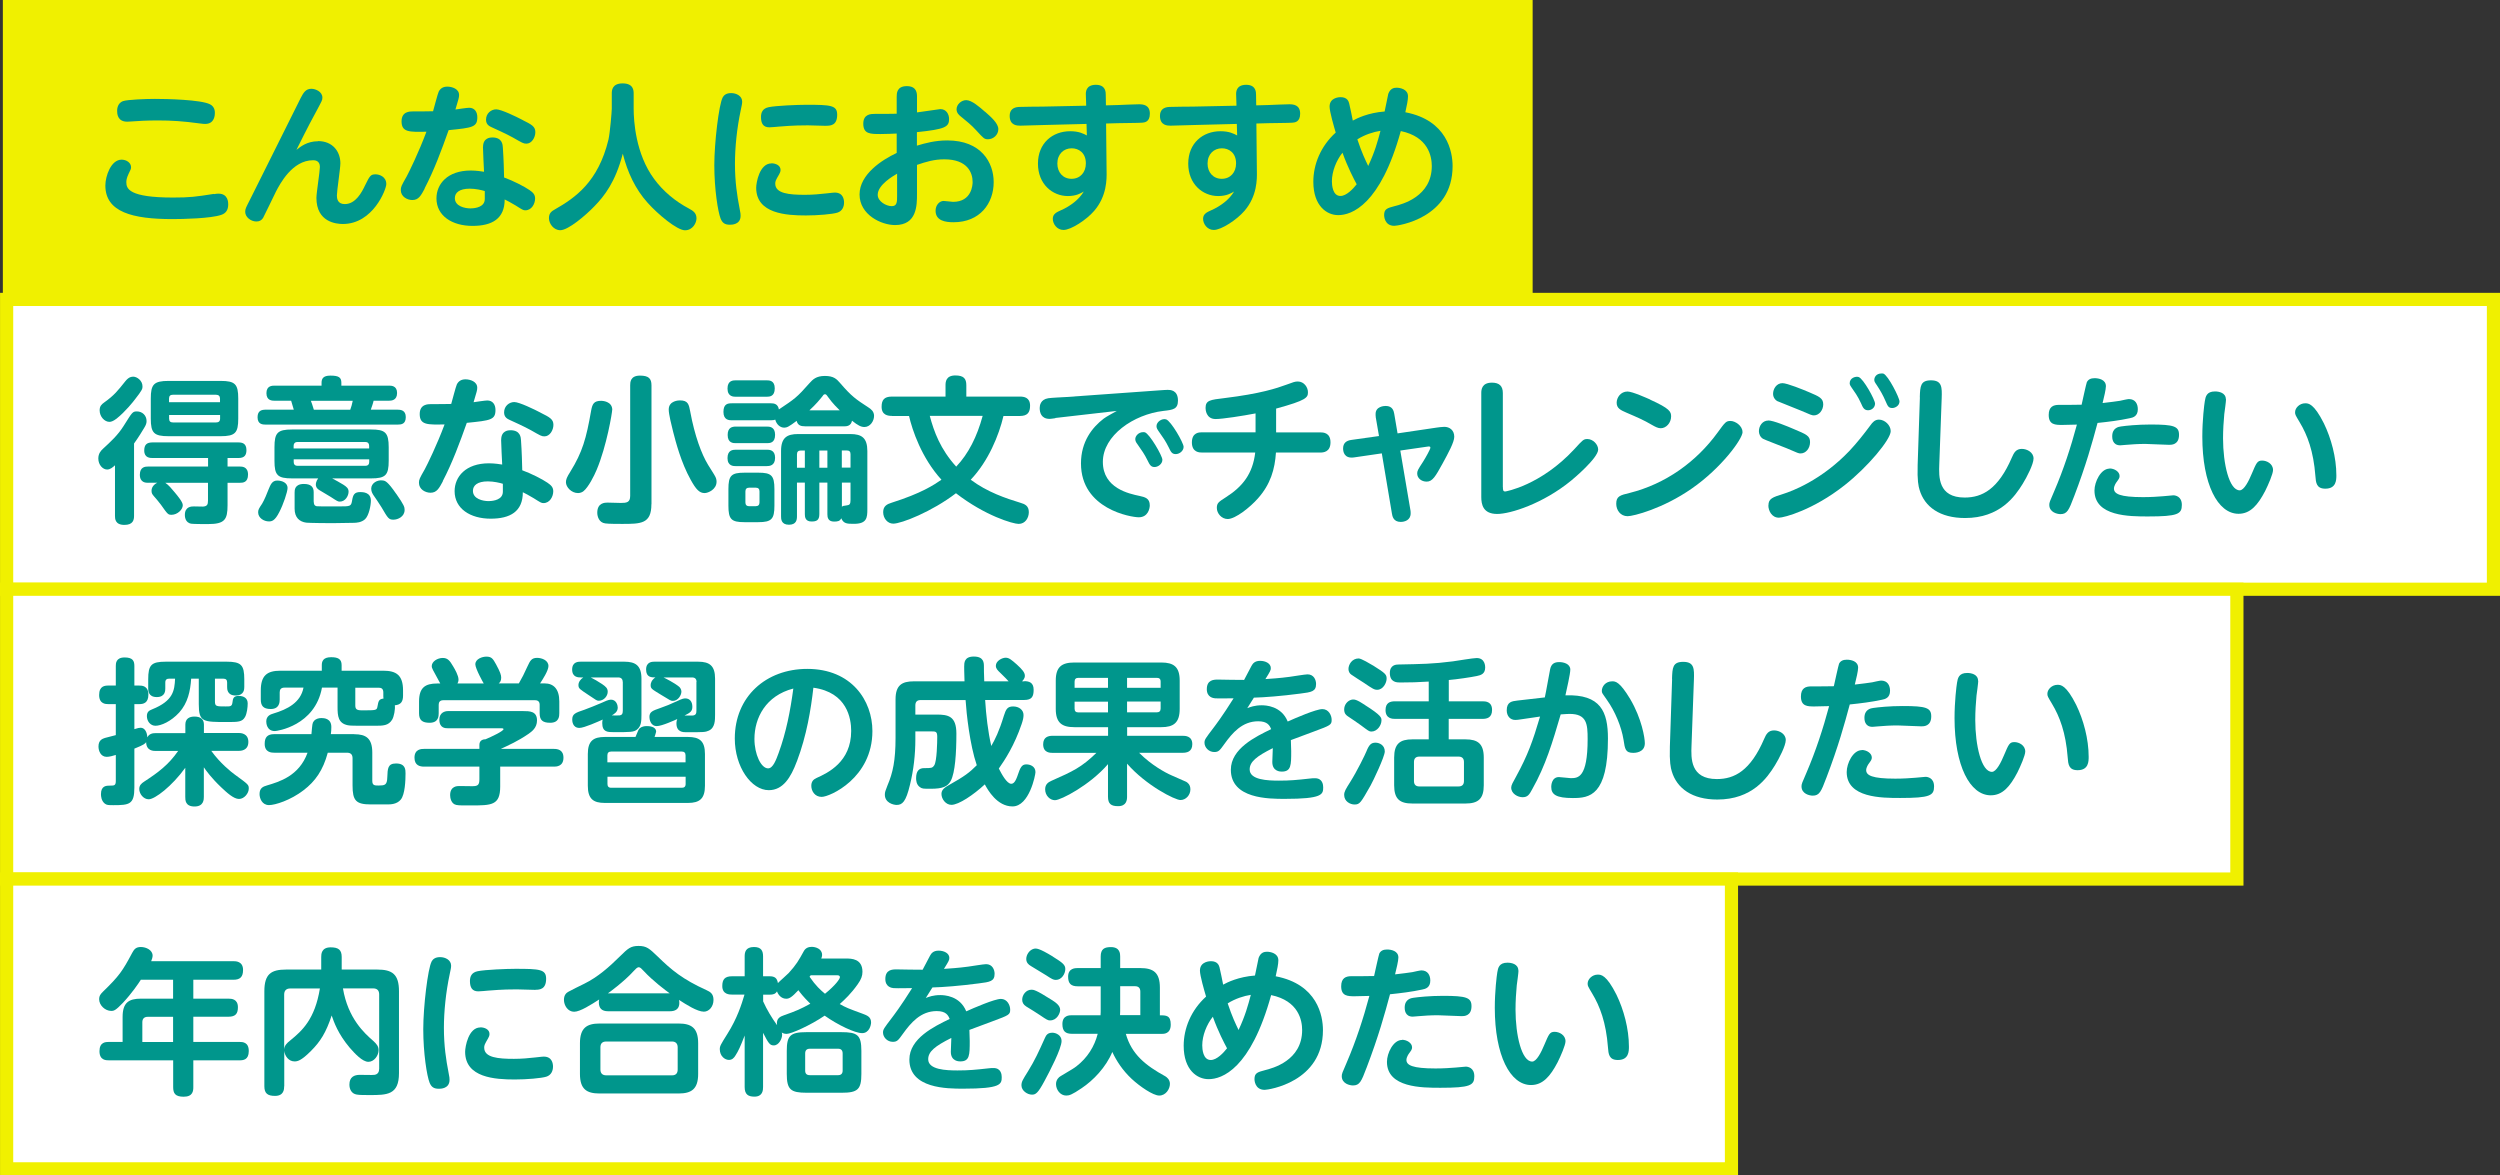
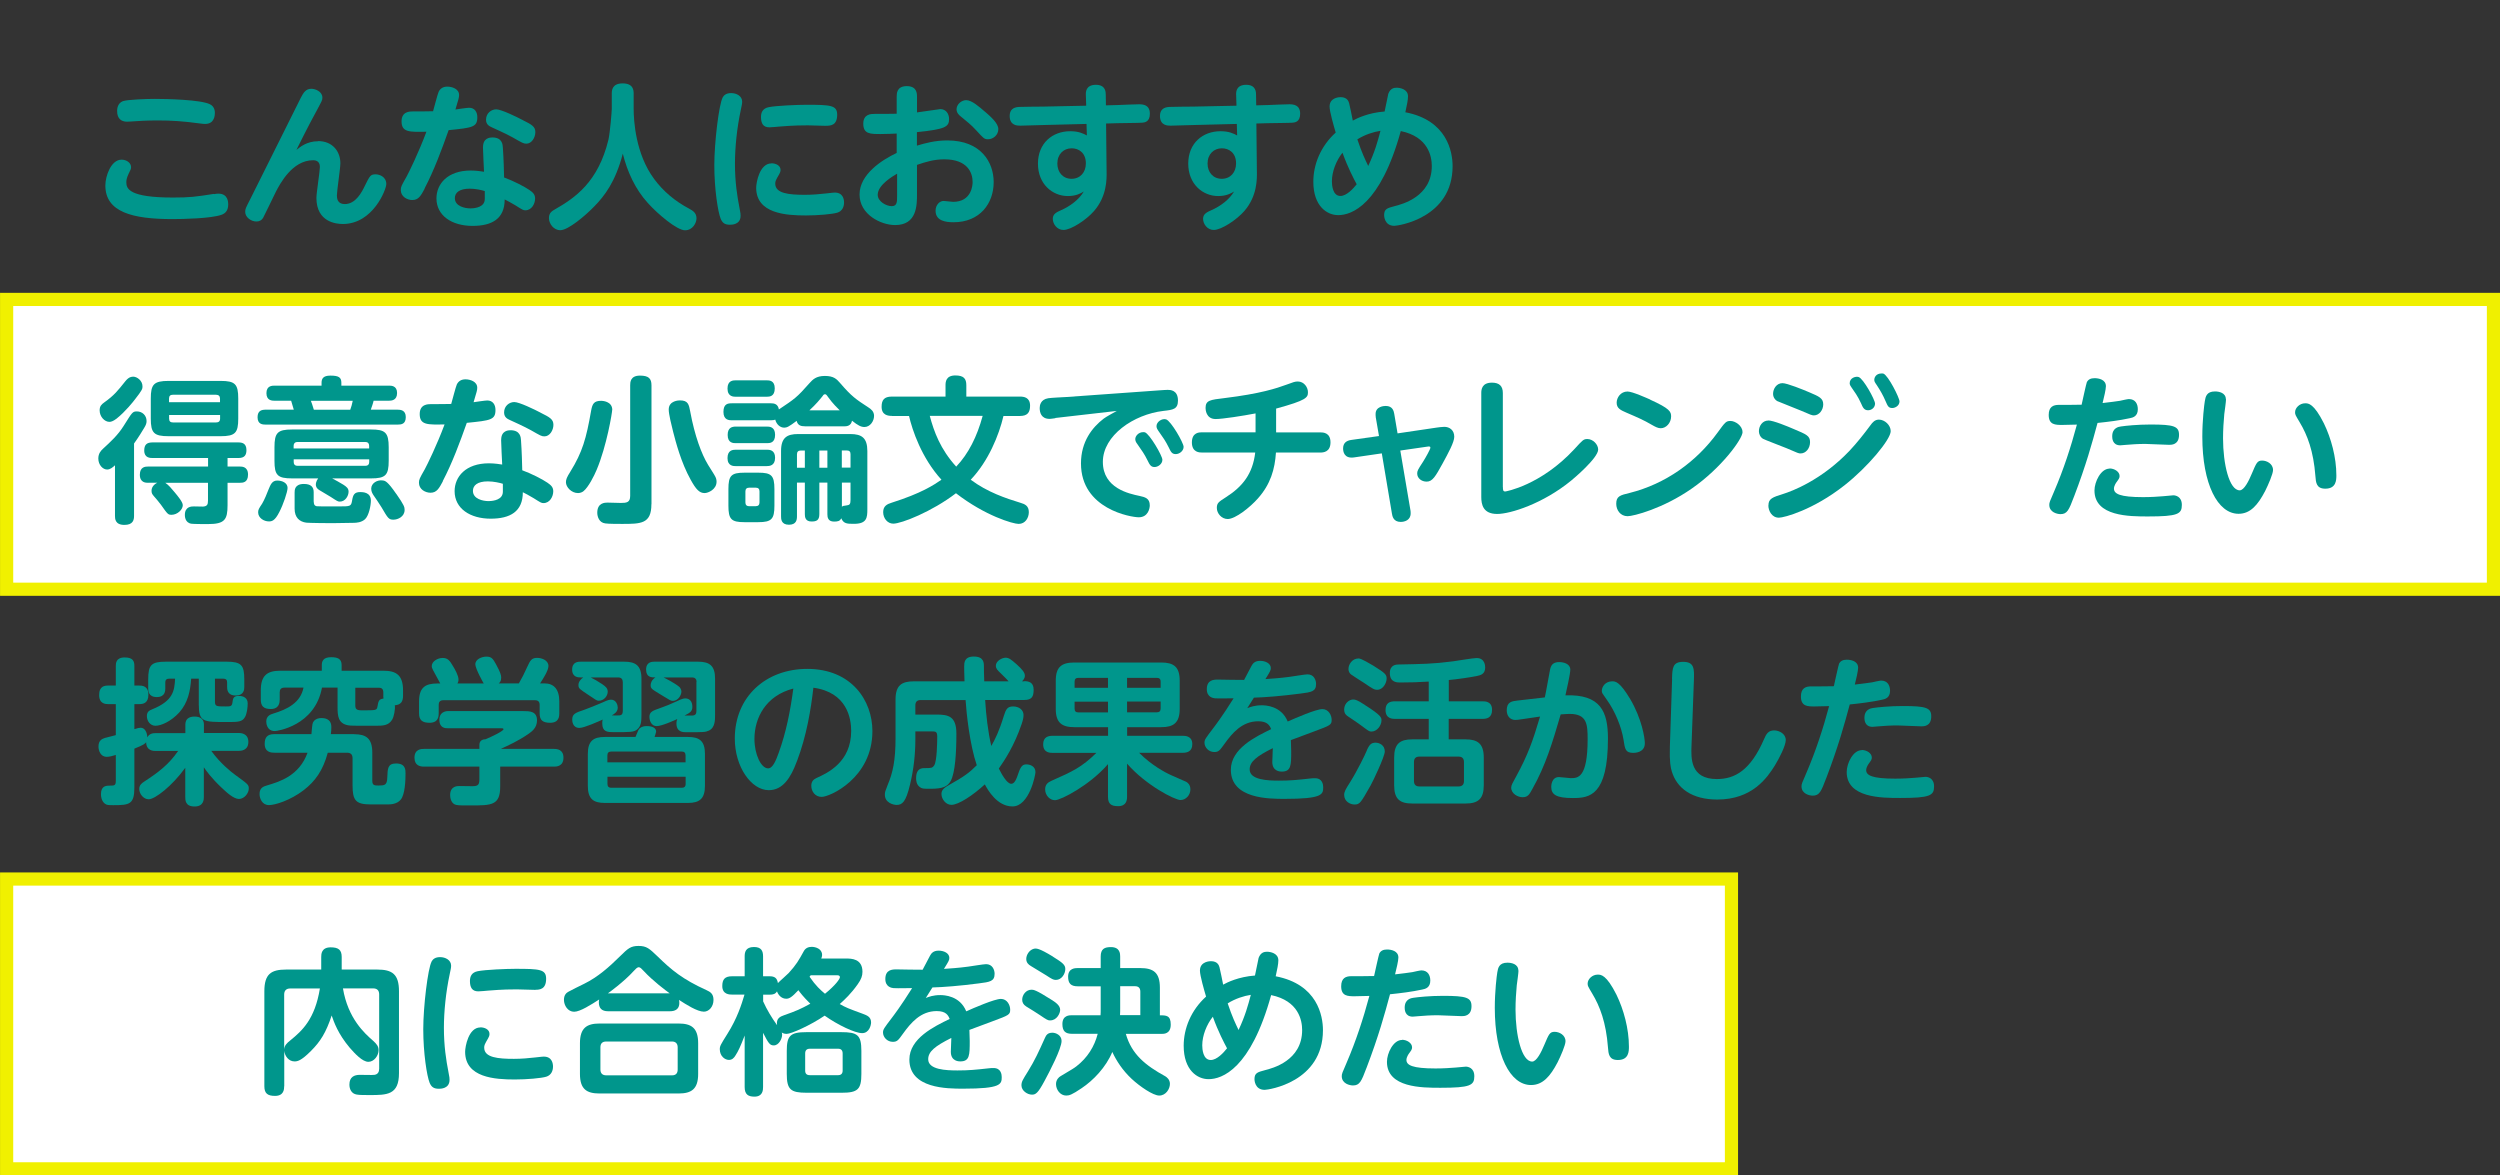
<svg xmlns="http://www.w3.org/2000/svg" id="uuid-17b4bb3e-aacd-44d7-bdb3-7dd51d1fed63" data-name="レイヤー 2" width="301.58" height="141.79" viewBox="0 0 301.58 141.79">
  <rect x="0" y="0" width="301.58" height="141.79" fill="#333333" stroke="none" />
  <defs>
    <style>
      .uuid-5c40cf31-60ca-4092-8783-d654ca7a4d7f {
        fill: #00968c;
      }

      .uuid-e31be582-85f3-4acf-b642-ad0cbcac6d82 {
        fill: #f0f000;
        stroke-width: .91px;
      }

      .uuid-e31be582-85f3-4acf-b642-ad0cbcac6d82, .uuid-4ac3f445-92f8-4bdd-b7a1-ab03142c9ce1 {
        stroke: #f0f000;
        stroke-miterlimit: 10;
      }

      .uuid-4ac3f445-92f8-4bdd-b7a1-ab03142c9ce1 {
        fill: #fff;
        stroke-width: 1.59px;
      }
    </style>
  </defs>
  <g id="uuid-7fd33b76-da3d-4b72-aca0-fd9a8bf4bb8f" data-name="レイヤー 1">
    <g>
-       <rect class="uuid-e31be582-85f3-4acf-b642-ad0cbcac6d82" x=".8" y=".45" width="183.63" height="35.67" />
      <rect class="uuid-4ac3f445-92f8-4bdd-b7a1-ab03142c9ce1" x=".8" y="36.12" width="299.99" height="34.96" />
-       <rect class="uuid-4ac3f445-92f8-4bdd-b7a1-ab03142c9ce1" x=".8" y="71.08" width="269.04" height="34.96" />
      <g>
        <path class="uuid-5c40cf31-60ca-4092-8783-d654ca7a4d7f" d="M25.8,23.42c.23-.04.38-.06.55-.06,1.18,0,1.18,1.08,1.18,1.29,0,.67-.27,1.08-.84,1.27-1.27.44-4.65.51-5.89.51-4.83,0-8.09-.85-8.09-4.05,0-1.14.68-3.12,1.96-3.12.57,0,1.14.36,1.14.91,0,.21-.06.32-.29.78-.27.57-.28.86-.28,1.04,0,.78.34,1.84,5.62,1.84,2.05,0,2.72-.09,4.94-.44ZM14.84,12.2c.53-.19,2.83-.27,3.84-.27,1.42,0,5.55.09,6.65.65.59.29.59.89.59,1.04,0,.19,0,1.33-1.16,1.33-.17,0-.21,0-.68-.06-1.99-.27-3.38-.36-5.03-.36-1.42,0-2.3.06-3.32.13-.19.02-.32.02-.38.02-1.2,0-1.22-.99-1.22-1.31,0-.15,0-.91.72-1.18Z" />
        <path class="uuid-5c40cf31-60ca-4092-8783-d654ca7a4d7f" d="M38.36,17.02c1.8,0,2.7,1.29,2.7,2.68,0,.61-.42,3.32-.42,3.88,0,.34.06,1.04.95,1.04,1.33,0,2.07-1.46,2.45-2.26.57-1.16.67-1.33,1.27-1.33.47,0,1.29.29,1.29,1.18,0,.63-1.6,4.81-5.24,4.81-.78,0-3.19-.21-3.19-3.15,0-.61.42-3.21.42-3.74,0-.8-.67-.8-.82-.8-2.53,0-4.01,2.89-4.48,3.78-.25.49-1.48,3.08-1.56,3.19-.19.27-.42.42-.8.42-.67,0-1.35-.53-1.35-1.16,0-.38.08-.49.59-1.5.99-1.94,5.83-11.72,6.1-12.23.32-.61.59-1.12,1.29-1.12.49,0,1.33.34,1.33,1.06,0,.32-.04.36-.7,1.6-.29.51-1.1,2.03-2.43,4.71.46-.36,1.27-1.04,2.6-1.04Z" />
        <path class="uuid-5c40cf31-60ca-4092-8783-d654ca7a4d7f" d="M51.24,22.74c-.46.85-.74,1.39-1.5,1.39-.61,0-1.39-.4-1.39-1.2,0-.38.06-.51.7-1.63.3-.55,1.48-2.96,2.39-5.41-2.05.04-3,.08-3-1.25,0-1.2.99-1.2,1.39-1.2.48,0,2.01,0,2.41-.02.11-.36.55-2.09.68-2.36.21-.42.57-.61,1.04-.61.57,0,1.42.27,1.42,1.01,0,.3-.06.48-.44,1.75.27-.04,1.41-.21,1.65-.21.67,0,.99.51.99,1.14,0,1.2-.57,1.27-3.46,1.56-.85,2.39-1.73,4.79-2.91,7.05ZM58.27,17.72c0-1.08.84-1.14,1.12-1.14,1.2,0,1.25.87,1.27,1.22.1,1.44.13,2.72.15,3.61,1.1.4,2.43,1.08,3.04,1.5.47.32.7.57.7,1.04,0,.61-.4,1.42-1.18,1.42-.25,0-.34-.06-1.18-.59-.48-.3-1.16-.65-1.31-.72,0,2.34-1.54,3.19-3.88,3.19-2.47,0-4.35-1.22-4.35-3.32,0-1.73,1.33-3.36,4.14-3.36.67,0,1.35.11,1.6.15-.02-.42-.13-2.53-.13-3ZM56.66,22.76c-1.25,0-1.79.49-1.79,1.14,0,.99,1.22,1.24,1.88,1.24.21,0,1.46-.02,1.69-.84.06-.19.04-.3.04-1.25-.34-.11-1.1-.29-1.82-.29ZM63.04,14.48c1.1.55,1.54.78,1.54,1.46,0,.65-.44,1.39-1.08,1.39-.36,0-.47-.08-1.63-.74-.82-.46-2.11-1.03-2.56-1.24-.28-.13-.68-.32-.68-.91,0-.78.63-1.25,1.23-1.25s2.43.89,3.19,1.29Z" />
        <path class="uuid-5c40cf31-60ca-4092-8783-d654ca7a4d7f" d="M73.8,11.3c0-.34,0-1.24,1.31-1.24s1.33.86,1.33,1.24v1.82c0,1.44.23,5.45,2.47,8.47,1.1,1.5,2.56,2.7,4.2,3.57.46.25.91.51.91,1.18,0,.53-.44,1.44-1.39,1.44s-3.25-1.92-4.48-3.29c-1.52-1.67-2.47-3.76-3.02-5.95-.89,3.42-2.22,5.11-3.44,6.36-1.08,1.12-3.15,2.87-4.1,2.87-.8,0-1.37-.78-1.37-1.46,0-.61.34-.84.7-1.04,2.47-1.41,5.24-3.31,6.48-8.43.19-.82.4-3.42.4-3.72v-1.82Z" />
        <path class="uuid-5c40cf31-60ca-4092-8783-d654ca7a4d7f" d="M87.17,11.76c.17-.3.46-.53,1.03-.53.63,0,1.33.34,1.33,1.04,0,.25-.06.46-.17,1.01-.47,2.2-.7,4.54-.7,6.48,0,2.2.27,3.91.55,5.34.13.67.13.72.13.93,0,1.08-1.08,1.08-1.29,1.08-.63,0-.91-.23-1.12-.74-.32-.8-.76-3.55-.76-6.44,0-2.7.55-7.33,1.01-8.17ZM93.06,19.7c.48,0,1.1.23,1.1.8,0,.21-.08.36-.17.53-.42.72-.47.84-.47,1.12,0,1.2,1.67,1.35,3.59,1.35.93,0,1.79-.08,2.58-.17.76-.08.84-.1,1.01-.1,1.01,0,1.12.84,1.12,1.2,0,.53-.23,1.04-.8,1.22-.59.19-2.38.34-3.8.34-2.37,0-6-.21-6-3.34,0-.61.4-2.94,1.84-2.94ZM99.69,15.18c-.36,0-1.92-.06-2.24-.06-.57,0-1.67,0-3.46.15-.09.02-1.06.09-1.18.09-.76,0-1.01-.49-1.01-1.25,0-.53.19-1.03.93-1.18.91-.19,3.53-.29,4.54-.29,2.96,0,3.72.06,3.72,1.2,0,1.25-.74,1.33-1.31,1.33Z" />
        <path class="uuid-5c40cf31-60ca-4092-8783-d654ca7a4d7f" d="M108.17,11.68c0-.4,0-1.29,1.22-1.29s1.23.89,1.23,1.29v1.88c.46-.06,2.75-.4,2.81-.4.72,0,1.06.61,1.06,1.2,0,.95-.47,1.23-3.88,1.58v1.63c.99-.3,2.19-.63,3.67-.63,4.08,0,5.59,2.66,5.59,5.03,0,2.58-1.67,4.84-4.84,4.84-.97,0-2.17-.17-2.17-1.39,0-.7.49-1.18.97-1.18.19,0,.99.11,1.14.11,2.28,0,2.36-2.09,2.36-2.39,0-1.12-.61-2.74-3.42-2.74-1.23,0-2.2.3-3.29.67v3.5c0,1.37,0,3.76-2.64,3.76-1.69,0-4.29-1.25-4.29-3.69s2.72-4.18,4.48-5.01v-2.34c-.4.02-1.29.06-1.94.06-1.25,0-2.09,0-2.09-1.25,0-1.18.95-1.18,1.39-1.18.63,0,2.19,0,2.64-.02v-2.05ZM108.22,20.95c-.42.25-2.34,1.33-2.34,2.55,0,.8,1.03,1.37,1.69,1.37s.65-.53.65-1.31v-2.6ZM118.82,13.47c.74.65,1.61,1.41,1.61,2.11s-.61,1.22-1.25,1.22c-.44,0-.53-.11-1.42-1.08-.61-.67-1.14-1.08-1.86-1.67-.19-.15-.51-.42-.51-.87,0-.59.59-1.1,1.16-1.1.67,0,1.58.8,2.28,1.41Z" />
        <path class="uuid-5c40cf31-60ca-4092-8783-d654ca7a4d7f" d="M133.49,20.65c.02.97.04,3-1.5,4.79-.93,1.08-2.79,2.3-3.7,2.3-.78,0-1.29-.72-1.29-1.35,0-.59.48-.8.99-1.03,1.12-.49,2.18-1.29,2.75-2.26-.34.21-.91.55-1.92.55-1.86,0-3.61-1.44-3.61-3.91s1.75-3.91,3.89-3.91c1.06,0,1.61.3,2.01.51l-.04-1.39-5.11.13c-.46.02-2.75.08-2.87.08-.36,0-1.29,0-1.29-1.18,0-.7.4-1.04,1.12-1.08.46-.02,2.47-.04,2.89-.04l5.22-.11-.04-1.27c-.02-.36-.02-1.24,1.2-1.25,1.2,0,1.2.89,1.2,1.23l.02,1.25,1.46-.04c.4-.02,2.15-.09,2.51-.09.51,0,1.33.06,1.33,1.14,0,1.01-.66,1.06-.93,1.08-.38.04-2.45.04-2.91.06l-1.44.04.06,5.76ZM129.28,17.89c-.97,0-1.73.7-1.73,1.84,0,1.06.68,1.84,1.71,1.84s1.73-.76,1.73-1.86c0-1.29-.87-1.82-1.71-1.82Z" />
        <path class="uuid-5c40cf31-60ca-4092-8783-d654ca7a4d7f" d="M151.62,20.65c.02.97.04,3-1.5,4.79-.93,1.08-2.79,2.3-3.7,2.3-.78,0-1.29-.72-1.29-1.35,0-.59.48-.8.99-1.03,1.12-.49,2.18-1.29,2.75-2.26-.34.21-.91.55-1.92.55-1.86,0-3.61-1.44-3.61-3.91s1.75-3.91,3.89-3.91c1.06,0,1.61.3,2.01.51l-.04-1.39-5.11.13c-.46.02-2.75.08-2.87.08-.36,0-1.29,0-1.29-1.18,0-.7.4-1.04,1.12-1.08.46-.02,2.47-.04,2.89-.04l5.22-.11-.04-1.27c-.02-.36-.02-1.24,1.2-1.25,1.2,0,1.2.89,1.2,1.23l.02,1.25,1.46-.04c.4-.02,2.15-.09,2.51-.09.51,0,1.33.06,1.33,1.14,0,1.01-.66,1.06-.93,1.08-.38.04-2.45.04-2.91.06l-1.44.04.06,5.76ZM147.4,17.89c-.97,0-1.73.7-1.73,1.84,0,1.06.68,1.84,1.71,1.84s1.73-.76,1.73-1.86c0-1.29-.87-1.82-1.71-1.82Z" />
        <path class="uuid-5c40cf31-60ca-4092-8783-d654ca7a4d7f" d="M161.41,25.95c-1.31,0-2.98-1.06-2.98-4.03,0-2.07.87-4.27,2.7-5.93-.21-.7-.74-2.53-.74-3.13,0-1.14,1.25-1.14,1.33-1.14.82,0,.97.53,1.03.74.08.3.38,1.75.44,2.09.49-.27,1.84-.95,3.84-1.1.04-.15.42-2.07.44-2.13.25-.67.7-.74,1.01-.74.4,0,1.37.17,1.37,1.04,0,.42-.13,1.08-.32,1.92,5.05.97,5.7,4.79,5.7,6.5,0,6.29-6.61,7.2-7.03,7.2-1.23,0-1.23-1.25-1.23-1.29,0-.76.4-.85,1.25-1.08.91-.23,4.5-1.14,4.5-4.84,0-1.16-.42-3.53-3.74-4.22-2.47,8.95-5.95,10.14-7.54,10.14ZM161.94,18.43c-.74.93-1.27,2.26-1.27,3.44,0,.44.08,1.77,1.03,1.77.72,0,1.52-.85,1.96-1.41-.36-.68-1.06-1.99-1.71-3.8ZM163.74,16.81c.55,1.65.95,2.45,1.31,3.21.82-1.75,1.14-2.96,1.48-4.24-.85.13-1.88.46-2.79,1.03Z" />
      </g>
      <g>
        <path class="uuid-5c40cf31-60ca-4092-8783-d654ca7a4d7f" d="M13.87,56.13c-.28.25-.57.51-.95.51-.51,0-1.06-.55-1.06-1.33,0-.61.32-.95.57-1.18.91-.84,1.79-1.63,2.51-2.79,1.01-1.6,1.04-1.71,1.58-1.71.63,0,1.16.47,1.16,1.16,0,.25-.06.46-.29.83-.21.36-.7,1.16-1.22,1.88v8.72c0,.49-.11,1.1-1.16,1.1-1.14,0-1.14-.76-1.14-1.1v-6.1ZM17.19,46.6c0,.3,0,.42-.95,1.63-.11.15-1.12,1.44-2.19,2.28-.42.32-.68.38-.85.38-.59,0-1.18-.63-1.18-1.39,0-.51.23-.72.55-.95,1.22-.87,1.63-1.41,2.55-2.56.44-.55.78-.55.97-.55.42,0,1.1.46,1.1,1.16ZM17.88,58.24c-.27,0-1.01,0-1.01-.97s.68-.99,1.01-.99h7.22v-1.03h-6.71c-.25,0-.99,0-.99-.89,0-.68.27-.99.99-.99h10.35c.44,0,.99.08.99.93,0,.61-.25.95-.95.95h-1.33v1.03h1.48c.25,0,.99,0,.99.97s-.63.99-.99.99h-1.48v2.7c0,1.75-.34,2.28-2.36,2.28-.34,0-1.69,0-1.99-.04-.8-.11-.8-.93-.8-1.06,0-1.01.78-1.03,1.08-1.03.17,0,.97.02,1.12.02.48-.04.59-.23.59-.72v-2.15h-5.15c.4.27.76.7,1.14,1.16s.97,1.16.97,1.54c0,.55-.67,1.16-1.35,1.16-.42,0-.46-.04-1.29-1.22-.21-.29-.72-.89-.85-1.03-.19-.23-.28-.34-.28-.65,0-.61.57-.91.7-.97h-1.1ZM28.74,50.49c0,1.73-.36,2.13-2.13,2.13h-6.27c-1.77,0-2.15-.38-2.15-2.13v-2.41c0-1.71.36-2.13,2.15-2.13h6.27c1.75,0,2.13.38,2.13,2.13v2.41ZM20.4,48.52h6.14v-.44c0-.3-.17-.46-.48-.46h-5.21c-.29,0-.46.13-.46.46v.44ZM20.4,50.06v.44c0,.32.15.46.46.46h5.21c.3,0,.48-.13.48-.46v-.44h-6.14Z" />
        <path class="uuid-5c40cf31-60ca-4092-8783-d654ca7a4d7f" d="M46.91,46.52c.29,0,.99,0,.99.89s-.68.93-.99.93h-1.84c-.06.3-.25.82-.34,1.08h3.23c.34,0,.99.04.99.89s-.53.91-.99.91h-15.9c-.36,0-.99-.02-.99-.89,0-.82.53-.91.99-.91h3.38c-.08-.27-.23-.8-.32-1.08h-1.99c-.28,0-.99,0-.99-.91s.7-.91.99-.91h5.66v-.34c0-.49.19-.87,1.06-.87,1.01,0,1.33.21,1.33.87v.34h5.74ZM34.69,58.85c0,.49-.53,2.03-.99,2.91-.55,1.1-.93,1.14-1.27,1.14-.57,0-1.29-.4-1.29-1.1,0-.3.09-.46.48-1.04.28-.46.61-1.29.78-1.73.23-.55.42-1.06,1.04-1.06s1.25.29,1.25.89ZM35.24,57.71c-1.77,0-2.13-.38-2.13-2.13v-1.62c0-1.75.36-2.15,2.13-2.15h9.52c1.71,0,2.13.36,2.13,2.15v1.62c0,1.75-.38,2.13-2.13,2.13h-4.69c.44.23.89.48,1.35.76.38.25.63.44.63.84,0,.49-.38,1.2-1.06,1.2-.23,0-.32-.06-1.1-.57-.21-.13-1.18-.7-1.37-.82-.4-.25-.42-.53-.42-.67,0-.09.02-.4.28-.74h-3.13ZM44.53,54.1v-.32c0-.25-.11-.46-.46-.46h-8.19c-.38,0-.46.27-.46.46v.32h9.1ZM44.53,55.41h-9.1v.32c0,.27.13.46.46.46h8.19c.32,0,.46-.19.46-.46v-.32ZM37.85,60.52c0,.51.27.53.38.55.15.02.59.02,2.58.02,1.5,0,1.54,0,1.67-.74.11-.68.29-.99.97-.99.29,0,1.29,0,1.29,1.03,0,.57-.23,1.79-.7,2.24-.44.4-1.03.44-1.41.44-.55.02-2.15.04-2.56.04-.49,0-2.79-.02-3.12-.06-.82-.11-1.41-.61-1.41-1.69v-1.94c0-.3,0-1.04,1.12-1.04.82,0,1.18.34,1.18.99v1.16ZM42.25,49.43c.1-.25.25-.76.3-1.08h-5.05c.1.25.19.51.36,1.08h4.39ZM47.8,59.57c.97,1.39,1.01,1.61,1.01,1.94,0,.82-.82,1.18-1.35,1.18-.57,0-.66-.17-1.44-1.5-.27-.44-.72-1.1-.97-1.46-.09-.15-.27-.4-.27-.78,0-.67.74-1.1,1.41-.99.27.04.55.08,1.61,1.62Z" />
        <path class="uuid-5c40cf31-60ca-4092-8783-d654ca7a4d7f" d="M53.43,58.05c-.46.85-.74,1.39-1.5,1.39-.61,0-1.39-.4-1.39-1.2,0-.38.06-.51.7-1.63.3-.55,1.48-2.96,2.39-5.41-2.05.04-3,.08-3-1.25,0-1.2.99-1.2,1.39-1.2.48,0,2.01,0,2.41-.02.11-.36.55-2.09.68-2.36.21-.42.57-.61,1.04-.61.57,0,1.42.27,1.42,1.01,0,.3-.06.48-.44,1.75.27-.04,1.41-.21,1.65-.21.67,0,.99.51.99,1.14,0,1.2-.57,1.27-3.46,1.56-.85,2.39-1.73,4.79-2.91,7.05ZM60.46,53.04c0-1.08.84-1.14,1.12-1.14,1.2,0,1.25.87,1.27,1.22.1,1.44.13,2.72.15,3.61,1.1.4,2.43,1.08,3.04,1.5.47.32.7.57.7,1.04,0,.61-.4,1.42-1.18,1.42-.25,0-.34-.06-1.18-.59-.48-.3-1.16-.65-1.31-.72,0,2.34-1.54,3.19-3.88,3.19-2.47,0-4.35-1.22-4.35-3.32,0-1.73,1.33-3.36,4.14-3.36.67,0,1.35.11,1.6.15-.02-.42-.13-2.53-.13-3ZM58.84,58.07c-1.25,0-1.79.49-1.79,1.14,0,.99,1.22,1.24,1.88,1.24.21,0,1.46-.02,1.69-.84.06-.19.04-.3.04-1.25-.34-.11-1.1-.29-1.82-.29ZM65.22,49.79c1.1.55,1.54.78,1.54,1.46,0,.65-.44,1.39-1.08,1.39-.36,0-.47-.08-1.63-.74-.82-.46-2.11-1.03-2.56-1.24-.28-.13-.68-.32-.68-.91,0-.78.63-1.25,1.23-1.25s2.43.89,3.19,1.29Z" />
        <path class="uuid-5c40cf31-60ca-4092-8783-d654ca7a4d7f" d="M73.85,49.45c0,.29-.65,4.33-1.88,7.24-.28.68-.99,2.09-1.58,2.56-.13.11-.38.23-.66.23-.8,0-1.46-.72-1.46-1.31,0-.32.11-.61.53-1.27,1.46-2.36,1.92-3.99,2.51-7.37.15-.82.34-1.18,1.22-1.18.11,0,1.33.04,1.33,1.1ZM78.58,60.83c0,2.37-1.27,2.37-3.55,2.37-.47,0-1.61,0-2.01-.06-.76-.09-.97-.84-.97-1.29,0-1.22.95-1.22,1.25-1.22.09,0,1.33.04,1.58.04.68,0,1.14-.04,1.14-.84v-13.34c0-.38.02-1.18,1.18-1.18,1.06,0,1.39.36,1.39,1.18v14.32ZM83.27,49.68c.53,2.87,1.35,5.09,2.15,6.4.13.23.78,1.21.87,1.42.11.21.15.42.15.61,0,.93-1.01,1.37-1.44,1.37-.63,0-1.04-.44-1.69-1.62-1.16-2.09-1.79-4.54-2.11-5.78-.17-.68-.53-2.09-.53-2.68,0-1.08,1.23-1.1,1.35-1.1.99,0,1.08.48,1.25,1.37Z" />
        <path class="uuid-5c40cf31-60ca-4092-8783-d654ca7a4d7f" d="M97.07,51.42c-.36,0-.82-.04-.97-.65-.93.7-1.18.82-1.5.82-.48,0-.93-.38-1.08-.97-.1.04-.21.08-.53.08h-4.71c-.32,0-1.01-.02-1.01-1.01s.55-1.04,1.01-1.04h4.71c.34,0,.85.04.97.74,1.9-1.27,2.17-1.44,3.69-3.17.4-.44.8-.87,1.86-.87s1.42.38,1.82.84c1.42,1.65,1.9,1.96,3.46,2.98.23.15.65.44.65.99,0,.65-.48,1.35-1.16,1.35-.4,0-.76-.17-1.5-.76-.13.67-.68.68-.97.68h-4.73ZM92.49,45.88c.29,0,.97,0,.97.97s-.61,1.01-.97,1.01h-3.72c-.28,0-1.01,0-1.01-.99s.7-.99,1.01-.99h3.72ZM92.51,54.25c.27,0,.99,0,.99.97s-.68,1.01-1.04,1.01h-3.69c-.28,0-1.01,0-1.01-.97s.65-1.01,1.01-1.01h3.74ZM92.51,51.46c.28,0,.99,0,.99.99s-.63,1.01-.99,1.01h-3.74c-.3,0-.99,0-.99-.99,0-.91.55-1.01.99-1.01h3.74ZM93.42,61c0,1.61-.34,1.99-1.94,1.99h-1.69c-1.58,0-1.92-.36-1.92-1.99v-2c0-1.63.34-1.98,1.94-1.98h1.67c1.56,0,1.94.32,1.94,1.98v2ZM91.62,59.29c0-.29-.13-.46-.44-.46h-.82c-.3,0-.44.17-.44.46v1.31c0,.29.13.46.44.46h.82c.3,0,.44-.17.44-.46v-1.31ZM99.81,58.22h-.97v3.8c0,.76-.36.89-.95.89-.76,0-.8-.57-.8-.89v-3.8h-.95v4.07c0,.42-.08,1.01-.97,1.01-.95,0-.95-.72-.95-1.01v-7.88c0-1.62.72-2.05,2.05-2.05h6.31c1.37,0,2.05.46,2.05,2.05v7.03c0,1.01-.06,1.75-1.61,1.75-.82,0-1.25,0-1.54-.67-.15.34-.4.4-.87.4-.72,0-.8-.51-.8-.87v-3.82ZM96.14,56.42h.95v-2.07h-.51c-.29,0-.44.15-.44.46v1.62ZM101.29,49.49c-.21-.21-.82-.78-1.41-1.61-.17-.25-.23-.32-.36-.32s-.21.09-.28.21c-.38.47-.76.95-1.6,1.73h3.65ZM99.81,54.35h-.97v2.07h.97v-2.07ZM102.6,56.42v-1.62c0-.29-.11-.46-.44-.46h-.61v2.07h1.04ZM101.55,61.15c.11-.13.17-.13.63-.19.32-.04.42-.17.42-.65v-2.09h-1.04v2.92Z" />
        <path class="uuid-5c40cf31-60ca-4092-8783-d654ca7a4d7f" d="M107.58,50.17c-.44,0-1.23-.08-1.23-1.1,0-.8.3-1.23,1.23-1.23h6.48v-1.37c0-.38.04-1.18,1.18-1.18,1.01,0,1.33.38,1.33,1.18v1.37h6.46c.48,0,1.23.09,1.23,1.1,0,.8-.3,1.24-1.23,1.24h-1.98c-.55,2.34-1.82,5.45-3.95,7.69,2.01,1.5,4.22,2.24,6.02,2.79.51.15.99.36.99,1.12,0,.68-.42,1.42-1.23,1.42-.67,0-4.03-.97-7.56-3.7-2.89,2.22-6.59,3.67-7.56,3.67-.7,0-1.22-.65-1.22-1.39s.48-.97,1.03-1.14c3.59-1.14,5.07-2.13,6-2.77-2.41-2.64-3.53-6.02-3.91-7.69h-2.07ZM112.16,50.17c.51,1.9,1.27,4.01,3.19,6.12,1.48-1.56,2.51-3.61,3.19-6.12h-6.38Z" />
        <path class="uuid-5c40cf31-60ca-4092-8783-d654ca7a4d7f" d="M127.3,50.45c-.48.06-.53.08-.68.08-1.03,0-1.2-.78-1.2-1.31,0-.29.09-1.03,1.03-1.18.34-.06,1.92-.13,2.22-.15l11.44-.82c.08,0,.49-.04.74-.04.3,0,1.25,0,1.25,1.29,0,1.04-.59,1.12-1.77,1.25-3.57.42-7.29,2.96-7.29,6.15s3.19,3.84,4.41,4.1c.68.15,1.25.29,1.25,1.14,0,.38-.21,1.44-1.33,1.44-.89,0-6.97-.97-6.97-6.5,0-2.64,1.37-4.35,2.74-5.4.23-.19,1.35-.8,1.58-.93l-7.41.85ZM140.22,55.47c0,.49-.51.87-.95.87s-.59-.29-.84-.8c-.38-.78-.67-1.16-1.25-2-.1-.13-.23-.32-.23-.57,0-.36.38-.84.97-.84.06,0,.11,0,.19.02.57.19,2.11,2.83,2.11,3.31ZM142.78,53.91c0,.47-.48.87-.95.87s-.59-.29-.84-.8c-.4-.8-.63-1.12-1.25-2-.09-.13-.23-.32-.23-.57,0-.53.67-.97,1.16-.82.59.19,2.11,2.83,2.11,3.31Z" />
        <path class="uuid-5c40cf31-60ca-4092-8783-d654ca7a4d7f" d="M153.96,52.16h5.32c.29,0,1.22,0,1.22,1.2s-.91,1.23-1.22,1.23h-5.36c-.13,2.01-.65,3.82-2.17,5.53-.93,1.06-2.72,2.49-3.65,2.49-.74,0-1.31-.68-1.31-1.33,0-.59.19-.72,1.08-1.29,2.03-1.29,3.25-2.83,3.55-5.4h-6.42c-.28,0-1.22,0-1.22-1.22s.91-1.22,1.22-1.22h6.46v-2.28c-1.54.3-4.01.68-4.81.68-1.18,0-1.22-1.16-1.22-1.33,0-.93.53-.99,2.3-1.2,4.33-.53,6.27-1.18,7.47-1.62.8-.3,1.03-.38,1.35-.38.78,0,1.23.72,1.23,1.29,0,.65-.15.97-3.84,1.98v2.85Z" />
        <path class="uuid-5c40cf31-60ca-4092-8783-d654ca7a4d7f" d="M165.96,50.28c-.02-.09-.02-.21-.02-.34,0-.91,1.01-.97,1.22-.97.85,0,.97.63,1.03.95l.4,2.36,4.73-.7c.13-.02.65-.09.91-.09.61,0,1.2.38,1.2,1.2,0,.65-.72,1.96-1.39,3.19-.87,1.58-1.23,2.22-1.94,2.22-.63,0-1.14-.42-1.14-.97,0-.32.06-.44.68-1.39.34-.53.91-1.56.91-1.73s-.13-.17-.38-.13l-3.25.47,1.23,7.24c.02.11.02.23.02.34,0,.84-.76,1.03-1.2,1.03-.89,0-1.01-.7-1.06-1.01l-1.22-7.26-3.36.49c-1.22.17-1.31-.76-1.31-1.08,0-.66.4-.95.99-1.03l3.34-.47-.4-2.32Z" />
        <path class="uuid-5c40cf31-60ca-4092-8783-d654ca7a4d7f" d="M181.3,58.78c0,.29,0,.51.28.51.04,0,4.27-.72,8.34-5.11.99-1.08,1.1-1.22,1.56-1.22.68,0,1.31.65,1.31,1.27,0,1.01-2.93,3.48-3.25,3.74-3.4,2.79-7.35,4.03-8.93,4.03-1.71,0-1.92-1.14-1.92-2.05v-12.54c0-.4.06-1.25,1.29-1.25.89,0,1.31.42,1.31,1.25v11.36Z" />
        <path class="uuid-5c40cf31-60ca-4092-8783-d654ca7a4d7f" d="M210.21,52.11c0,.84-2.56,4.35-6.12,6.82-3.48,2.43-7.05,3.34-7.75,3.34-.87,0-1.37-.74-1.37-1.5,0-.91.46-1.03,1.63-1.31,4.29-1.08,8.02-3.72,10.62-7.31.89-1.22.99-1.37,1.54-1.37s1.44.57,1.44,1.33ZM199.06,48.21c2.39,1.08,2.53,1.46,2.53,2.03,0,.76-.59,1.42-1.25,1.42-.34,0-.65-.17-1.06-.4-1.04-.61-1.71-.89-3.08-1.48-.68-.3-1.18-.51-1.18-1.2,0-.61.48-1.35,1.31-1.35.59,0,2.39.82,2.74.97Z" />
        <path class="uuid-5c40cf31-60ca-4092-8783-d654ca7a4d7f" d="M213.31,50.72c.61,0,2.34.72,3.06,1.03,1.54.65,1.98.82,1.98,1.58s-.51,1.37-1.14,1.37c-.25,0-.27-.02-1.69-.63-.46-.19-2.7-1.04-2.85-1.14-.34-.21-.49-.59-.49-.91,0-.63.42-1.29,1.14-1.29ZM213.33,60.98c0-.84.49-.99,1.82-1.41.95-.3,4.54-1.6,7.96-5.19.91-.97,1.73-2.01,2.51-3.06.27-.38.55-.7,1.04-.7.7,0,1.42.67,1.42,1.39,0,1.01-2.77,4.33-5.57,6.53-3.78,2.98-7.29,3.91-7.92,3.91-.87,0-1.27-.86-1.27-1.48ZM215.02,46.22c.57,0,2.53.8,3.23,1.1,1.2.51,1.69.72,1.69,1.46,0,.68-.49,1.33-1.12,1.33-.25,0-.38-.06-1.61-.59-.44-.19-2.77-1.1-2.83-1.14-.23-.13-.49-.44-.49-.87,0-.61.42-1.29,1.14-1.29ZM226.19,48.69c0,.46-.4.8-.84.8-.47,0-.63-.32-.85-.84-.38-.85-.82-1.44-1.14-1.9-.09-.13-.23-.32-.23-.51,0-.67.74-.87,1.08-.76.57.19,1.98,2.74,1.98,3.21ZM229.14,48.42c0,.53-.53.8-.87.8-.46,0-.55-.23-.82-.85-.3-.7-.63-1.27-1.03-1.88-.29-.42-.32-.49-.32-.68,0-.23.17-.76.89-.76.08,0,.13,0,.21.02.57.21,1.94,2.91,1.94,3.36Z" />
-         <path class="uuid-5c40cf31-60ca-4092-8783-d654ca7a4d7f" d="M231.59,47.93c.04-1.35.08-2.05,1.35-2.05,1.35,0,1.33.86,1.29,2.15l-.29,7.96c-.06,1.52-.15,4.03,3.06,4.03,2.13,0,4.05-1.01,5.7-4.84.25-.59.51-1.03,1.2-1.03.63,0,1.41.42,1.41,1.16,0,.67-.78,2.2-1.31,3.06-.93,1.5-2.74,4.12-6.95,4.12-3.04,0-4.88-1.35-5.49-3.4-.13-.42-.29-1.12-.23-3l.27-8.15Z" />
        <path class="uuid-5c40cf31-60ca-4092-8783-d654ca7a4d7f" d="M250.19,59.91c-.61,1.62-.82,2.11-1.63,2.11-.38,0-1.35-.21-1.35-1.12,0-.27.06-.42.59-1.63,1.12-2.6,2.01-5.32,2.74-8.05-.57.02-1.27.04-1.75.04-.84,0-1.65,0-1.65-1.2,0-1.01.57-1.22,1.23-1.22.91,0,2.03,0,2.74-.02.08-.36.57-2.6.63-2.72.17-.32.46-.48.93-.48.51,0,1.37.17,1.37.97,0,.38-.23,1.35-.4,2.03.8-.08,1.8-.23,2.09-.27.17-.04.93-.21,1.08-.21.78,0,1.08.59,1.08,1.23,0,.85-.59,1.01-.97,1.08-1.23.27-2.62.44-3.89.57-.66,2.45-1.37,5.04-2.83,8.87ZM254.47,56.51c.61,0,1.22.4,1.22.91,0,.25-.09.36-.38.76-.02.02-.3.42-.3.76,0,.63.7,1.03,3.51,1.03.99,0,1.8-.06,2.43-.11.1-.02,1.18-.11,1.22-.11.23,0,1.03.11,1.03,1.16,0,1.1-.49,1.39-4.08,1.39-2.24,0-6.46,0-6.46-3.13,0-1.04.76-2.64,1.82-2.64ZM255.89,51.44c.53-.08,1.94-.23,3.53-.23,2.83,0,3.44.21,3.44,1.25,0,1.2-.91,1.2-1.18,1.2-.46,0-2.47-.11-2.89-.11-.87,0-1.71.06-2.28.11s-.63.06-.74.06c-.97,0-.97-.91-.97-1.08,0-1.04.78-1.16,1.08-1.2Z" />
        <path class="uuid-5c40cf31-60ca-4092-8783-d654ca7a4d7f" d="M268.53,48.16c0,.27-.17,1.5-.21,1.79-.08.84-.15,1.9-.15,2.93,0,3.08.74,6.27,2.01,6.27.53,0,1.1-1.14,1.46-2.01.55-1.29.65-1.58,1.25-1.58.55,0,1.31.38,1.31,1.14,0,.46-.57,1.77-.95,2.53-.89,1.71-1.8,2.75-3.21,2.75-2.51,0-4.37-3.57-4.37-9.31,0-2.01.23-3.86.3-4.27.09-.55.21-1.18,1.23-1.18.46,0,1.31.15,1.31.95ZM280.34,51.08c.87,1.79,1.5,4.1,1.5,6.25,0,.55,0,1.62-1.33,1.62-1.08,0-1.14-.72-1.2-1.54-.23-3-.97-4.94-1.9-6.48-.51-.86-.55-.91-.55-1.2,0-.53.55-1.08,1.22-1.08.38,0,1.04,0,2.26,2.43Z" />
      </g>
      <g>
        <path class="uuid-5c40cf31-60ca-4092-8783-d654ca7a4d7f" d="M22.36,88.42v-1.01c0-.68.44-.97,1.1-.97.76,0,1.14.34,1.14.97v1.01h4.18c.23,0,1.18.02,1.18,1.08s-.93,1.08-1.18,1.08h-3.29c1.04,1.46,2.39,2.54,2.85,2.87,1.65,1.2,1.67,1.22,1.67,1.69,0,.53-.53,1.24-1.18,1.24s-1.48-.78-2.13-1.39c-1.2-1.14-1.84-2.03-2.11-2.43v3.57c0,.29,0,1.16-1.12,1.16s-1.12-.76-1.12-1.16v-3.51c-1.6,2.22-3.67,3.8-4.41,3.8-.63,0-1.14-.65-1.14-1.24,0-.44.25-.67.59-.89,1.69-1.1,2.94-2.03,4.1-3.7h-2.7c-.27,0-1.14,0-1.16-1.06-.13.17-.21.3-1.42.78v4.69c0,2.03-.59,2.13-2.53,2.13-.59,0-.8,0-1.04-.19-.42-.34-.46-.89-.46-1.14,0-1.03.66-1.03,1.12-1.03s.67,0,.67-.55v-3.15c-.34.11-.78.23-1.1.23-.72,0-.99-.72-.99-1.25,0-.78.49-.93.78-1.03.21-.06,1.12-.29,1.31-.34v-3.74h-.89c-.3,0-1.12,0-1.12-1.1s.7-1.14,1.12-1.14h.89v-2.36c0-.29,0-1.03,1.06-1.03.99,0,1.18.42,1.18,1.03v2.36h.57c.34,0,1.12.02,1.12,1.1,0,1.03-.63,1.14-1.1,1.14h-.59v3.02c.42-.13.57-.17.76-.17.51,0,.78.57.8,1.16.25-.47.68-.51,1.03-.51h3.55ZM23.06,81.87c-.1,1.5-.4,2.92-1.44,4.08-1.01,1.1-2.2,1.6-2.87,1.6-.59,0-1.03-.53-1.03-1.16,0-.55.3-.68.63-.82,2.56-1.03,2.7-2.26,2.77-3.7h-.72c-.27,0-.46.11-.46.46v.72c0,.25,0,1.04-1.03,1.04s-1.03-.8-1.03-1.04v-1.1c0-1.73.36-2.13,2.13-2.13h7.33c1.77,0,2.13.42,2.13,2.13v.91c0,.25,0,1.04-1.04,1.04s-1.03-.8-1.03-1.04v-.53c0-.3-.13-.46-.46-.46h-1.01v2.72c0,.63.15.63,1.31.63.55,0,.74,0,.8-.47.06-.47.1-.8.76-.8.61,0,1.08.27,1.08.91,0,.46-.09,1.23-.32,1.63-.34.61-.85.61-2.18.61-2.89,0-3.4,0-3.4-2.15v-3.08h-.93Z" />
        <path class="uuid-5c40cf31-60ca-4092-8783-d654ca7a4d7f" d="M42.73,88.57c1.42,0,2.18.49,2.18,2.22v3.4c0,.57.29.57.78.57.68-.02,1.01,0,1.03-.99.04-1.08.06-1.67,1.06-1.67,1.14,0,1.14.76,1.14,1.2,0,.84-.06,2.53-.57,3.15-.46.57-1.22.59-1.61.59h-1.99c-1.82,0-2.22-.46-2.22-2.3v-3.27c0-.42-.19-.67-.67-.67h-2.32c-.57,2.13-1.52,3.46-2.91,4.52-1.58,1.22-3.44,1.8-4.18,1.8-.84,0-1.14-.82-1.14-1.33,0-.74.44-.91.89-1.04,1.46-.44,3.88-1.12,4.9-3.95h-4.01c-.28,0-1.16,0-1.16-1.06,0-.78.3-1.18,1.16-1.18h4.48c.11-1.24.11-1.33.27-1.54.21-.3.59-.4.93-.4.32,0,1.2.04,1.2,1.08,0,.29-.02.61-.06.86h2.81ZM40.7,82.95h-1.86c-.85,4.62-5.45,5.24-5.68,5.24-.99,0-1.04-.97-1.04-1.16,0-.65.49-.85.84-.95,1.71-.51,3.31-1.33,3.65-3.13h-2.3c-.42,0-.57.23-.57.57v.87c0,.32-.04,1.14-1.08,1.14-.93,0-1.2-.42-1.2-1.16v-1.08c0-1.8.76-2.38,2.36-2.38h5v-.68c0-.44.15-.95,1.12-.95.82,0,1.27.21,1.27.95v.68h5.03c1.56,0,2.38.53,2.38,2.38v.63c0,.7-.25,1.1-.99,1.16.06.49-.1,1.35-.32,1.73-.46.74-1.1.74-2.09.74-2.64,0-2.94,0-3.25-.06-1.18-.23-1.25-1.12-1.25-2.2v-2.34ZM42.86,85.06c0,.47.13.63.8.63,1.77,0,1.79,0,1.88-.49.11-.63.17-.87.72-.93,0-.08-.02-.15-.02-.25v-.49c0-.44-.23-.57-.55-.57h-2.83v2.11Z" />
        <path class="uuid-5c40cf31-60ca-4092-8783-d654ca7a4d7f" d="M60.34,92.49v2.39c0,2.28-1.04,2.28-3.57,2.28-.57,0-1.42.02-1.73-.06-.63-.13-.74-.87-.74-1.18,0-1.1.87-1.1,1.1-1.1.11,0,1.31.02,1.56.02.67,0,.87-.13.87-.84v-1.52h-6.67c-.49,0-1.16-.13-1.16-1.08,0-1.06.87-1.06,1.16-1.06h6.67v-.49c0-.63.57-.67.74-.67.72-.3,2.17-.99,2.17-1.22,0-.11-.17-.11-.29-.11h-6.44c-.27,0-1.01,0-1.01-1.04,0-.87.7-1.03,1.03-1.03h9.08c.76,0,1.67,0,1.67,1.12,0,.91-.63,1.35-1.06,1.65-1.22.84-2.36,1.35-3.31,1.79h6.4c.42,0,1.16.08,1.16,1.06,0,1.08-.89,1.08-1.16,1.08h-6.48ZM58.35,82.44c-.06-.08-1.01-1.79-1.01-2.3,0-.66.85-.93,1.33-.93.65,0,.8.27,1.18.95.51.95.61,1.27.61,1.6,0,.42-.17.57-.3.68h2.43c.38-.65.65-1.18,1.04-2.05.32-.68.48-1.03,1.16-1.03.57,0,1.37.29,1.37.99,0,.55-.72,1.65-1.01,2.09h.55c1.06,0,1.77.65,1.77,2.18v1.41c0,.36-.02,1.16-1.1,1.16-.89,0-1.27-.3-1.27-1.14v-1.03c0-.36-.19-.55-.55-.55h-11.08c-.42,0-.55.25-.55.55v1.01c0,.36-.02,1.16-1.1,1.16-.85,0-1.27-.29-1.27-1.14v-1.42c0-1.67.72-2.18,2.2-2.18h.36c-.95-1.73-1.03-1.86-1.03-2.09,0-.57.7-.99,1.33-.99.59,0,.85.32,1.25,1.01.23.38.65,1.12.65,1.6,0,.25-.08.36-.13.47h3.17Z" />
        <path class="uuid-5c40cf31-60ca-4092-8783-d654ca7a4d7f" d="M75.12,82.27c0-.36-.19-.55-.55-.55h-3.31c.29.13.97.53,1.37.8.46.32.68.51.68.93,0,.51-.46,1.08-1.08,1.08-.27,0-.3-.08-1.25-.7-1.04-.7-1.2-.76-1.2-1.2,0-.36.27-.72.59-.91h-.32c-.27,0-1.03,0-1.03-.95s.76-.95,1.03-.95h5.26c1.35,0,2.07.46,2.07,2.05v4.33c0,.78-.02,1.41-.55,1.82-.4.3-.76.3-2.77.3-.76,0-1.41,0-1.41-1.1,0-.23.02-.3.06-.42-.51.23-2.24,1.01-2.81,1.01-.87,0-.87-.89-.87-1.01,0-.68.38-.82,1.46-1.18.42-.15,1.63-.63,2.05-.82.42-.19.85-.4,1.16-.4.65,0,.82.68.82.95,0,.55-.44.78-.72.95.15,0,.82.02.95,0,.25-.04.38-.17.38-.55v-3.5ZM82.99,88.9c1.39,0,2.05.49,2.05,2.05v3.84c0,1.54-.63,2.07-2.05,2.07h-10.03c-1.39,0-2.05-.49-2.05-2.07v-3.84c0-1.58.68-2.05,2.05-2.05h3.7c.34-.84.38-.93.53-1.06.23-.19.53-.25.82-.25.19,0,1.14,0,1.14.68,0,.08-.17.57-.19.63h4.03ZM82.7,91.96v-.84c0-.32-.17-.46-.46-.46h-8.51c-.32,0-.46.17-.46.46v.84h9.42ZM82.7,93.7h-9.42v.87c0,.29.13.46.46.46h8.51c.29,0,.46-.13.46-.46v-.87ZM84.03,82.27c0-.32-.15-.55-.55-.55h-3.44c.23.11,1.31.65,1.88,1.12.11.09.28.32.28.59,0,.42-.4,1.12-1.03,1.12-.27,0-.3-.06-1.37-.7-1.2-.74-1.31-.76-1.31-1.22,0-.17.08-.59.57-.91-.46,0-1.12,0-1.12-.95s.76-.95,1.01-.95h5.26c1.41,0,2.05.51,2.05,2.05v4.33c0,.68,0,1.6-.76,1.94-.42.19-.63.19-2.72.19-.36,0-1.18,0-1.18-1.06,0-.27.06-.4.1-.53-.29.13-1.86.85-2.47.85-.78,0-.89-.87-.89-1.1,0-.63.4-.76,1.31-1.08.61-.21,1.31-.49,1.96-.8.7-.34.89-.36,1.06-.36.51,0,.85.36.85,1.01,0,.53-.23.7-.95,1.06h.93c.46-.02.51-.27.51-.59v-3.46Z" />
        <path class="uuid-5c40cf31-60ca-4092-8783-d654ca7a4d7f" d="M96.12,91.86c-.72,1.94-1.67,3.46-3.38,3.46-2.11,0-4.1-2.81-4.1-6.23,0-5.05,3.76-8.4,8.74-8.4,5.36,0,7.86,3.84,7.86,7.5,0,5.68-5.15,7.94-6.12,7.94-.82,0-1.25-.7-1.25-1.33,0-.49.21-.76.63-.95,1.35-.61,4.18-1.92,4.18-5.68,0-1.48-.48-4.65-4.56-5.21-.3,2.62-.8,5.74-1.99,8.89ZM91.01,89.14c0,1.86.8,3.55,1.65,3.55.59,0,.97-1.04,1.27-1.86.91-2.49,1.42-5.13,1.77-7.77-3.32.86-4.69,3.53-4.69,6.08Z" />
        <path class="uuid-5c40cf31-60ca-4092-8783-d654ca7a4d7f" d="M123.55,82.17c.55,0,1.14.13,1.14,1.03,0,.8-.19,1.24-1.14,1.24h-4.71c.11,1.8.34,3.82.74,5.55.44-.76.95-1.77,1.52-3.65.25-.78.42-1.12,1.12-1.12s1.25.42,1.25,1.03c0,.32-.06.59-.23,1.1-.87,2.56-2.01,4.31-2.75,5.36.34.67.97,1.84,1.5,1.84.42,0,.63-.59.89-1.35.29-.86.55-.99.95-.99s1.08.21,1.08.93c0,.34-.74,4.14-2.77,4.14-1.86,0-2.98-1.98-3.34-2.66-1.37,1.27-3.15,2.47-4.03,2.47-.68,0-1.2-.7-1.2-1.31,0-.38.19-.68.84-1.04,1.96-1.1,2.56-1.56,3.42-2.43-.85-2.49-1.25-6.27-1.35-7.86h-5.43c-.42,0-.63.21-.63.65v1.1h2.56c1.41,0,2.39.19,2.39,2.3,0,2.32-.15,4.71-.68,5.7-.38.68-.95.95-2.41.95-.95,0-1.04,0-1.33-.21-.42-.3-.44-.85-.44-1.06,0-.86.34-1.22.97-1.22.87,0,.99,0,1.22-.34.32-.49.36-2.79.36-3.44s-.19-.65-.74-.65h-1.9v.95c0,1.86-.21,3.69-.65,5.49-.49,2.07-.93,2.43-1.61,2.43-.38,0-1.42-.25-1.42-1.24,0-.29.06-.47.32-1.12.65-1.52.97-3.02.97-5.72v-4.65c0-1.71.76-2.18,2.2-2.18h6.12c-.04-1.03-.04-1.75-.04-1.77,0-.46,0-1.22,1.16-1.22,1.22,0,1.22.76,1.22,1.22,0,.36,0,.74.04,1.77h2.94c-.28-.32-.36-.38-.95-.97-.4-.38-.59-.57-.59-.91,0-.59.76-.97,1.18-.97s.7.25,1.35.82c.65.59.97.97.97,1.35,0,.36-.25.57-.34.68h.27Z" />
        <path class="uuid-5c40cf31-60ca-4092-8783-d654ca7a4d7f" d="M135.96,88.76h6.71c.27,0,1.16,0,1.16,1.01,0,.95-.72,1.04-1.16,1.04h-5.26c1.48,1.48,3.15,2.39,3.91,2.72.27.11,1.65.72,1.77.78.13.08.51.3.51.91,0,.7-.55,1.29-1.2,1.29s-4.14-1.75-6.44-4.39v3.99c0,.38-.06,1.14-1.08,1.14-.84,0-1.22-.27-1.22-1.14v-3.93c-2.18,2.53-5.68,4.35-6.4,4.35-.61,0-1.18-.57-1.18-1.31,0-.59.34-.85.78-1.04,2.53-1.12,3.61-1.61,5.4-3.36h-5.28c-.29,0-1.14,0-1.14-1.03,0-.89.63-1.03,1.14-1.03h6.69v-1.04h-4.07c-1.48,0-2.24-.51-2.24-2.2v-3.42c0-1.65.72-2.18,2.24-2.18h10.49c1.5,0,2.22.53,2.22,2.18v3.42c0,1.69-.76,2.2-2.22,2.2h-4.12v1.04ZM133.66,82.97v-1.2h-3.57c-.29,0-.46.13-.46.46v.74h4.03ZM133.66,84.64h-4.03v.84c0,.32.15.46.46.46h3.57v-1.29ZM135.96,82.97h4.05v-.74c0-.34-.17-.46-.46-.46h-3.59v1.2ZM135.96,84.64v1.29h3.59c.3,0,.46-.15.46-.46v-.84h-4.05Z" />
        <path class="uuid-5c40cf31-60ca-4092-8783-d654ca7a4d7f" d="M150.48,85.42c.34-.13.87-.34,1.73-.34.44,0,2.36.06,3.13,1.96.89-.4,3.42-1.5,4.18-1.5s1.12.76,1.12,1.29c0,.61-.13.67-2.13,1.41-.78.29-2.01.76-2.79,1.04.02.32.04.99.04,1.33,0,1.69,0,2.47-1.14,2.47-.15,0-1.14,0-1.14-1.16,0-.27.06-1.44.06-1.67-1.98.99-2.79,1.65-2.79,2.57,0,1.27,2.17,1.35,3.53,1.35s2.17-.08,3.7-.25c.3-.04.48-.04.65-.04.93,0,.99.82.99,1.1,0,.86-.11,1.39-4.64,1.39-1.92,0-6.5,0-6.5-3.51,0-2.55,2.98-3.99,4.86-4.9-.17-.44-.44-.95-1.56-.95-1.94,0-3.12,1.41-4.08,2.74-.55.76-.68.97-1.22.97-.68,0-1.18-.57-1.18-1.12,0-.38.11-.51,1.08-1.79.19-.25,1.08-1.41,2.43-3.57-1.79.02-1.98.02-2.24,0-.19-.02-.99-.11-.99-1.1,0-1.14.85-1.16,1.35-1.16s2.7.06,3.15.04c.15-.27.76-1.44.89-1.69.15-.27.38-.61,1.04-.61s1.29.32,1.29.87c0,.27-.06.38-.65,1.33.59-.04,1.73-.11,2.91-.27.34-.04,1.86-.3,2.17-.3.76,0,1.03.67,1.03,1.16,0,.91-.55.99-1.9,1.16-2.28.3-4.35.46-5.6.49-.34.55-.46.72-.8,1.27Z" />
        <path class="uuid-5c40cf31-60ca-4092-8783-d654ca7a4d7f" d="M164.67,85.06c1.98,1.25,1.98,1.52,1.98,1.84,0,.59-.51,1.35-1.22,1.35-.27,0-.36-.09-1.29-.78-.44-.32-.93-.65-1.5-1.03-.23-.15-.49-.34-.49-.86,0-.57.4-1.06.91-1.18.32-.06.59-.02,1.61.65ZM165.34,94.75c-1.18,2.07-1.29,2.3-1.94,2.3-.51,0-1.25-.36-1.25-1.16,0-.4.19-.7.72-1.54.85-1.35,1.82-3.34,1.96-3.7.32-.8.57-1.06,1.1-1.06.47,0,1.12.3,1.12,1.06,0,.61-1.42,3.59-1.71,4.1ZM165.62,80.27c1.56.97,1.65,1.12,1.65,1.61,0,.46-.4,1.33-1.14,1.33-.34,0-.53-.11-1.6-.84-.23-.15-1.33-.84-1.52-.99-.13-.09-.34-.28-.34-.7,0-.48.4-1.25,1.23-1.25.32,0,1.42.67,1.71.84ZM174.76,84.6h4.07c.36,0,1.16.02,1.16,1.04,0,.95-.63,1.08-1.16,1.08h-4.07v2.47h2.03c1.48,0,2.2.53,2.2,2.2v3.34c0,1.63-.67,2.2-2.2,2.2h-6.42c-1.5,0-2.19-.53-2.19-2.2v-3.34c0-1.67.7-2.2,2.19-2.2h1.98v-2.47h-4.07c-.3,0-1.14-.02-1.14-1.06,0-.89.55-1.06,1.14-1.06h4.07v-2.38c-1.16.08-2.3.11-3.44.11-.38,0-1.25,0-1.25-1.14,0-.99.76-1.03,1.06-1.03,2.77-.06,4.08-.06,6.54-.38.46-.06,2.45-.4,2.87-.4,1.03,0,1.03,1.01,1.03,1.14,0,.8-.55.93-1.01,1.03-.72.15-2.41.4-3.38.48v2.56ZM176.6,91.92c0-.47-.27-.65-.65-.65h-4.73c-.4,0-.65.19-.65.65v2.3c0,.48.27.65.65.65h4.73c.42,0,.65-.21.65-.65v-2.3Z" />
        <path class="uuid-5c40cf31-60ca-4092-8783-d654ca7a4d7f" d="M186.35,84.15c.13-.53.59-3.21.65-3.44.15-.68.57-.84,1.1-.84s1.33.21,1.33.91c0,.51-.44,2.41-.59,3.1,4.26-.15,5.13,1.98,5.13,5.21,0,6.92-2.24,7.18-4.24,7.18s-2.6-.42-2.6-1.35c0-.11.02-1.18.93-1.18.23,0,1.22.13,1.41.13.87,0,2.05,0,2.05-4.71,0-1.79-.08-3.04-2.17-3.04-.27,0-.4.02-1.08.06-.99,3.38-1.82,6.17-3.42,9-.36.67-.55.99-1.18.99-.57,0-1.37-.42-1.37-1.16,0-.29.19-.61.61-1.37,1.39-2.55,1.99-4.22,2.87-7.2-.95.13-1.56.23-2.05.3-.61.09-.72.11-.93.11-.63,0-1.04-.48-1.04-1.16,0-1.03.63-1.1,1.29-1.18l3.31-.38ZM196.65,84.32c1.41,2.39,1.77,4.71,1.77,5.34,0,1.16-1.25,1.16-1.39,1.16-.95,0-1.01-.44-1.18-1.58-.25-1.58-1.04-3.46-1.99-4.79-.55-.78-.63-.85-.63-1.1,0-.53.44-1.16,1.25-1.16.38,0,.89,0,2.17,2.13Z" />
        <path class="uuid-5c40cf31-60ca-4092-8783-d654ca7a4d7f" d="M201.7,81.89c.04-1.35.08-2.05,1.35-2.05,1.35,0,1.33.86,1.29,2.15l-.29,7.96c-.06,1.52-.15,4.03,3.06,4.03,2.13,0,4.05-1.01,5.7-4.84.25-.59.51-1.03,1.2-1.03.63,0,1.41.42,1.41,1.16,0,.67-.78,2.2-1.31,3.06-.93,1.5-2.74,4.12-6.95,4.12-3.04,0-4.88-1.35-5.49-3.4-.13-.42-.29-1.12-.23-3l.27-8.15Z" />
-         <path class="uuid-5c40cf31-60ca-4092-8783-d654ca7a4d7f" d="M220.3,93.87c-.61,1.62-.82,2.11-1.63,2.11-.38,0-1.35-.21-1.35-1.12,0-.27.06-.42.59-1.63,1.12-2.6,2.01-5.32,2.74-8.05-.57.02-1.27.04-1.75.04-.84,0-1.65,0-1.65-1.2,0-1.01.57-1.22,1.23-1.22.91,0,2.03,0,2.74-.02.08-.36.57-2.6.63-2.72.17-.32.46-.48.93-.48.51,0,1.37.17,1.37.97,0,.38-.23,1.35-.4,2.03.8-.08,1.8-.23,2.09-.27.17-.04.93-.21,1.08-.21.78,0,1.08.59,1.08,1.23,0,.85-.59,1.01-.97,1.08-1.23.27-2.62.44-3.89.57-.66,2.45-1.37,5.04-2.83,8.87ZM224.58,90.47c.61,0,1.22.4,1.22.91,0,.25-.09.36-.38.76-.02.02-.3.42-.3.76,0,.63.7,1.03,3.51,1.03.99,0,1.8-.06,2.43-.11.1-.02,1.18-.11,1.22-.11.23,0,1.03.11,1.03,1.16,0,1.1-.49,1.39-4.08,1.39-2.24,0-6.46,0-6.46-3.13,0-1.04.76-2.64,1.82-2.64ZM226,85.4c.53-.08,1.94-.23,3.53-.23,2.83,0,3.44.21,3.44,1.25,0,1.2-.91,1.2-1.18,1.2-.46,0-2.47-.11-2.89-.11-.87,0-1.71.06-2.28.11s-.63.06-.74.06c-.97,0-.97-.91-.97-1.08,0-1.04.78-1.16,1.08-1.2Z" />
-         <path class="uuid-5c40cf31-60ca-4092-8783-d654ca7a4d7f" d="M238.64,82.12c0,.27-.17,1.5-.21,1.79-.08.84-.15,1.9-.15,2.93,0,3.08.74,6.27,2.01,6.27.53,0,1.1-1.14,1.46-2.01.55-1.29.65-1.58,1.25-1.58.55,0,1.31.38,1.31,1.14,0,.46-.57,1.77-.95,2.53-.89,1.71-1.8,2.75-3.21,2.75-2.51,0-4.37-3.57-4.37-9.31,0-2.01.23-3.86.3-4.27.09-.55.21-1.18,1.23-1.18.46,0,1.31.15,1.31.95ZM250.46,85.04c.87,1.79,1.5,4.1,1.5,6.25,0,.55,0,1.62-1.33,1.62-1.08,0-1.14-.72-1.2-1.54-.23-3-.97-4.94-1.9-6.48-.51-.86-.55-.91-.55-1.2,0-.53.55-1.08,1.22-1.08.38,0,1.04,0,2.26,2.43Z" />
+         <path class="uuid-5c40cf31-60ca-4092-8783-d654ca7a4d7f" d="M220.3,93.87c-.61,1.62-.82,2.11-1.63,2.11-.38,0-1.35-.21-1.35-1.12,0-.27.06-.42.59-1.63,1.12-2.6,2.01-5.32,2.74-8.05-.57.02-1.27.04-1.75.04-.84,0-1.65,0-1.65-1.2,0-1.01.57-1.22,1.23-1.22.91,0,2.03,0,2.74-.02.08-.36.57-2.6.63-2.72.17-.32.46-.48.93-.48.51,0,1.37.17,1.37.97,0,.38-.23,1.35-.4,2.03.8-.08,1.8-.23,2.09-.27.17-.04.93-.21,1.08-.21.78,0,1.08.59,1.08,1.23,0,.85-.59,1.01-.97,1.08-1.23.27-2.62.44-3.89.57-.66,2.45-1.37,5.04-2.83,8.87ZM224.58,90.47c.61,0,1.22.4,1.22.91,0,.25-.09.36-.38.76-.02.02-.3.42-.3.76,0,.63.7,1.03,3.51,1.03.99,0,1.8-.06,2.43-.11.1-.02,1.18-.11,1.22-.11.23,0,1.03.11,1.03,1.16,0,1.1-.49,1.39-4.08,1.39-2.24,0-6.46,0-6.46-3.13,0-1.04.76-2.64,1.82-2.64ZM226,85.4c.53-.08,1.94-.23,3.53-.23,2.83,0,3.44.21,3.44,1.25,0,1.2-.91,1.2-1.18,1.2-.46,0-2.47-.11-2.89-.11-.87,0-1.71.06-2.28.11s-.63.06-.74.06c-.97,0-.97-.91-.97-1.08,0-1.04.78-1.16,1.08-1.2" />
      </g>
      <rect class="uuid-4ac3f445-92f8-4bdd-b7a1-ab03142c9ce1" x=".8" y="106.04" width="208.07" height="34.96" />
      <g>
-         <path class="uuid-5c40cf31-60ca-4092-8783-d654ca7a4d7f" d="M28.16,115.95c.27,0,1.16,0,1.16,1.06,0,.86-.38,1.18-1.16,1.18h-4.84v2.28h4.24c.38,0,1.14.04,1.14,1.04,0,.76-.28,1.14-1.14,1.14h-4.24v3.04h5.55c.4,0,1.14.02,1.14,1.1s-.68,1.12-1.14,1.12h-5.55v3.23c0,.44-.04,1.16-1.16,1.16-1.04,0-1.27-.42-1.27-1.16v-3.23h-7.75c-.34,0-1.14,0-1.14-1.1s.74-1.12,1.14-1.12h1.65v-3.02c0-1.71.74-2.2,2.2-2.2h3.89v-2.28h-3.89c-.29.46-1.12,1.67-2.15,2.77-.87.91-1.08.99-1.42.99-.74,0-1.46-.68-1.46-1.41,0-.44.21-.66.46-.91,1.96-1.9,2.36-2.49,3.53-4.69.23-.42.44-.7,1.04-.7.65,0,1.42.38,1.42,1.04,0,.21-.08.42-.17.67h9.92ZM20.88,125.7v-3.04h-3.06c-.4,0-.65.21-.65.65v2.39h3.7Z" />
        <path class="uuid-5c40cf31-60ca-4092-8783-d654ca7a4d7f" d="M34.28,131.04c0,.36-.04,1.16-1.1,1.16-.89,0-1.29-.29-1.29-1.16v-11.46c0-2.07.8-2.62,2.62-2.62h4.24v-1.52c0-.34.02-1.16,1.14-1.16.93,0,1.33.3,1.33,1.16v1.52h4.29c1.82,0,2.62.57,2.62,2.62v9.88c0,2.64-1.46,2.64-3.55,2.64-.63,0-1.2,0-1.54-.06-.65-.1-.89-.67-.89-1.2,0-.93.59-1.18,1.27-1.18.27,0,1.52.04,1.75,0,.42-.06.57-.36.57-.74v-8.95c0-.44-.19-.74-.74-.74h-3.63c.61,3.65,2.62,5.43,3.65,6.33.42.38.65.67.65,1.12,0,.67-.55,1.41-1.23,1.41-.72,0-1.63-.99-2.26-1.71-1.41-1.67-1.9-3.1-2.17-3.88-.68,2.07-1.37,3.15-2.49,4.27-1.23,1.24-1.67,1.27-2,1.27-.68,0-1.16-.63-1.23-1.27v4.26ZM34.28,126.59c.04-.46.27-.72.78-1.12,1.37-1.12,2.93-2.51,3.53-6.23h-3.57c-.53,0-.74.3-.74.74v6.61Z" />
        <path class="uuid-5c40cf31-60ca-4092-8783-d654ca7a4d7f" d="M52.06,115.99c.17-.3.46-.53,1.03-.53.63,0,1.33.34,1.33,1.04,0,.25-.06.46-.17,1.01-.47,2.2-.7,4.54-.7,6.48,0,2.2.27,3.91.55,5.34.13.67.13.72.13.93,0,1.08-1.08,1.08-1.29,1.08-.63,0-.91-.23-1.12-.74-.32-.8-.76-3.55-.76-6.44,0-2.7.55-7.33,1.01-8.17ZM57.95,123.93c.48,0,1.1.23,1.1.8,0,.21-.08.36-.17.53-.42.72-.47.84-.47,1.12,0,1.2,1.67,1.35,3.59,1.35.93,0,1.79-.08,2.58-.17.76-.08.84-.1,1.01-.1,1.01,0,1.12.84,1.12,1.2,0,.53-.23,1.04-.8,1.22-.59.19-2.38.34-3.8.34-2.38,0-6-.21-6-3.34,0-.61.4-2.94,1.84-2.94ZM64.58,119.41c-.36,0-1.92-.06-2.24-.06-.57,0-1.67,0-3.46.15-.09.02-1.06.09-1.18.09-.76,0-1.01-.49-1.01-1.25,0-.53.19-1.03.93-1.18.91-.19,3.53-.29,4.54-.29,2.96,0,3.72.06,3.72,1.2,0,1.25-.74,1.33-1.31,1.33Z" />
        <path class="uuid-5c40cf31-60ca-4092-8783-d654ca7a4d7f" d="M73.36,121.99c-.78,0-1.12-.38-1.12-1.08,0-.15.02-.25.04-.34-.95.61-2.3,1.48-3.02,1.48-.76,0-1.23-.76-1.23-1.44,0-.63.34-.86.53-.97.11-.08,1.65-.84,1.92-.97,1.63-.8,3.02-2.03,4.31-3.31.95-.93,1.27-1.25,2.24-1.25s1.31.32,2.28,1.25c1.69,1.65,3.02,2.77,5.91,4.08.46.21.85.44.85,1.18,0,.82-.55,1.42-1.16,1.42-.8,0-2.15-.87-3-1.42.08.38.17,1.37-1.1,1.37h-7.45ZM84.22,129.55c0,1.82-.8,2.36-2.36,2.36h-9.54c-1.56,0-2.36-.53-2.36-2.36v-3.7c0-1.86.84-2.38,2.36-2.38h9.54c1.52,0,2.36.51,2.36,2.38v3.7ZM81.75,126.34c0-.49-.29-.7-.68-.7h-7.94c-.48,0-.7.25-.7.7v2.68c0,.44.23.7.7.7h7.94c.48,0,.68-.27.68-.7v-2.68ZM80.79,119.83c-.48-.34-2.05-1.52-3.12-2.68-.28-.3-.44-.47-.61-.47-.21,0-.4.23-.63.47-1.14,1.27-3.06,2.66-3.1,2.68h7.45Z" />
        <path class="uuid-5c40cf31-60ca-4092-8783-d654ca7a4d7f" d="M102.08,115.63c.59,0,1.96,0,1.96,1.6,0,.49-.15.91-.57,1.5-.82,1.16-1.56,1.84-2.17,2.39.78.44.97.51,2.79,1.18.49.19.99.36.99,1.04,0,.34-.23,1.29-1.08,1.29s-2.91-.97-4.52-2.11c-1.73,1.18-4.05,2.2-4.58,2.2-.3,0-.48-.09-.59-.17.02.11.04.17.04.27,0,.46-.38,1.29-1.01,1.29-.49,0-.65-.29-1.29-1.52v6.54c0,.38-.04,1.16-1.04,1.16-.76,0-1.18-.27-1.18-1.16v-6.21c-.53,1.37-.76,1.86-1.1,2.39-.19.32-.42.55-.8.55-.47,0-1.1-.44-1.1-1.29,0-.38.09-.53.91-1.84,1.2-1.9,1.71-3.55,2.07-4.75h-1.5c-.28,0-1.18,0-1.18-1.03,0-.8.3-1.18,1.18-1.18h1.52v-2.39c0-.47.08-1.14,1.12-1.14.89,0,1.1.47,1.1,1.14v2.39h.78c.59,0,.91.19,1.01.82.19-.21,1.14-1.03,1.31-1.22.93-1.03,1.18-1.48,1.82-2.64.21-.38.57-.51.95-.51.42,0,1.25.21,1.25.97,0,.19-.06.32-.1.44h3ZM92.05,120.78c.46,1.03,1.04,1.98,1.69,2.89-.13-.82.38-1.04.84-1.2,1.46-.51,2.03-.76,3.17-1.39-.87-.85-1.23-1.35-1.44-1.63-.78.84-1.1,1.03-1.46,1.03-.59,0-.97-.46-1.12-.89-.19.32-.46.4-.89.4h-.78v.8ZM103.91,129.54c0,1.88-.44,2.28-2.37,2.28h-4.24c-1.92,0-2.39-.38-2.39-2.28v-2.77c0-1.84.42-2.26,2.39-2.26h4.16c1.96,0,2.45.32,2.45,2.26v2.77ZM101.65,127.08c0-.38-.19-.57-.55-.57h-3.4c-.38,0-.57.19-.57.57v2.07c0,.38.19.55.57.55h3.4c.36,0,.55-.19.55-.55v-2.07ZM97.79,117.66c-.08.09-.1.11-.13.17.74,1.08,1.33,1.61,1.86,2.05,1.27-1.03,1.8-1.79,1.8-2,0-.08-.04-.23-.28-.23h-3.25Z" />
        <path class="uuid-5c40cf31-60ca-4092-8783-d654ca7a4d7f" d="M111.7,120.38c.34-.13.87-.34,1.73-.34.44,0,2.36.06,3.13,1.96.89-.4,3.42-1.5,4.18-1.5s1.12.76,1.12,1.29c0,.61-.13.67-2.13,1.41-.78.29-2.01.76-2.79,1.04.02.32.04.99.04,1.33,0,1.69,0,2.47-1.14,2.47-.15,0-1.14,0-1.14-1.16,0-.27.06-1.44.06-1.67-1.98.99-2.79,1.65-2.79,2.57,0,1.27,2.17,1.35,3.53,1.35s2.17-.08,3.7-.25c.3-.04.48-.04.65-.04.93,0,.99.82.99,1.1,0,.86-.11,1.39-4.64,1.39-1.92,0-6.5,0-6.5-3.51,0-2.55,2.98-3.99,4.86-4.9-.17-.44-.44-.95-1.56-.95-1.94,0-3.12,1.41-4.08,2.74-.55.76-.68.97-1.22.97-.68,0-1.18-.57-1.18-1.12,0-.38.11-.51,1.08-1.79.19-.25,1.08-1.41,2.43-3.57-1.79.02-1.98.02-2.24,0-.19-.02-.99-.11-.99-1.1,0-1.14.85-1.16,1.35-1.16s2.7.06,3.15.04c.15-.27.76-1.44.89-1.69.15-.27.38-.61,1.04-.61s1.29.32,1.29.87c0,.27-.06.38-.65,1.33.59-.04,1.73-.11,2.91-.27.34-.04,1.86-.3,2.17-.3.76,0,1.03.67,1.03,1.16,0,.91-.55.99-1.9,1.16-2.28.3-4.35.46-5.6.49-.34.55-.46.72-.8,1.27Z" />
        <path class="uuid-5c40cf31-60ca-4092-8783-d654ca7a4d7f" d="M128.06,125.58c0,.91-1.46,3.72-2.07,4.84-.78,1.46-1.06,1.63-1.5,1.63-.55,0-1.27-.47-1.27-1.12,0-.44.15-.67.8-1.71.85-1.39,1.25-2.28,2.03-4.01.15-.32.3-.63.91-.63.42,0,1.1.3,1.1.99ZM126.71,123.1c-.3,0-.4-.06-1.27-.65-.44-.3-1.1-.7-1.65-1.04-.36-.23-.48-.51-.48-.82,0-.57.46-1.2,1.12-1.2.23,0,.51,0,2.36,1.18.51.32,1.1.7,1.1,1.25,0,.44-.42,1.27-1.18,1.27ZM127.01,115.4c1.23.76,1.5,1.01,1.5,1.5,0,.57-.44,1.31-1.14,1.31-.3,0-.49-.11-1.16-.55-.67-.42-1.77-1.08-1.84-1.12-.3-.17-.57-.42-.57-.86,0-.51.38-1.08.89-1.22.3-.08.61-.11,2.32.93ZM135.81,124.71c.7,2.49,2.39,3.82,4.77,5.13.15.09.55.38.55.91,0,.61-.49,1.41-1.29,1.41-.74,0-2.34-1.1-3.32-2.01-1.1-1.03-1.84-2.17-2.34-3.25-.76,1.84-2.3,3.44-3.7,4.37-1.18.8-1.5.89-1.86.89-.72,0-1.23-.7-1.23-1.39,0-.51.34-.84.55-.95,1.44-.86,1.6-.95,1.9-1.18,1.35-1.04,2.19-2.41,2.58-3.93h-3.1c-.8,0-1.16-.32-1.16-1.18,0-1.06.85-1.06,1.16-1.06h3.44c.02-.3.02-.36.02-.87v-2.62h-2.77c-.82,0-1.16-.34-1.16-1.16,0-1.04.87-1.04,1.16-1.04h2.77v-1.39c0-.93.47-1.14,1.23-1.14,1.1,0,1.12.8,1.12,1.14v1.39h2.43c1.58,0,2.36.55,2.36,2.36v3.34c.76,0,1.31,0,1.31,1.12s-.82,1.12-1.1,1.12h-4.31ZM137.56,122.47v-2.85c0-.44-.23-.65-.63-.65h-1.8v2.62c0,.29,0,.61-.02.87h2.45Z" />
        <path class="uuid-5c40cf31-60ca-4092-8783-d654ca7a4d7f" d="M145.77,130.18c-1.31,0-2.98-1.06-2.98-4.03,0-2.07.87-4.27,2.7-5.93-.21-.7-.74-2.53-.74-3.13,0-1.14,1.25-1.14,1.33-1.14.82,0,.97.53,1.03.74.08.3.38,1.75.44,2.09.49-.27,1.84-.95,3.84-1.1.04-.15.42-2.07.44-2.13.25-.67.7-.74,1.01-.74.4,0,1.37.17,1.37,1.04,0,.42-.13,1.08-.32,1.92,5.05.97,5.7,4.79,5.7,6.5,0,6.29-6.61,7.2-7.03,7.2-1.23,0-1.23-1.25-1.23-1.29,0-.76.4-.85,1.25-1.08.91-.23,4.5-1.14,4.5-4.84,0-1.16-.42-3.53-3.74-4.22-2.47,8.95-5.95,10.14-7.54,10.14ZM146.3,122.66c-.74.93-1.27,2.26-1.27,3.44,0,.44.08,1.77,1.03,1.77.72,0,1.52-.85,1.96-1.41-.36-.68-1.06-1.99-1.71-3.8ZM148.1,121.04c.55,1.65.95,2.45,1.31,3.21.82-1.75,1.14-2.96,1.48-4.24-.85.13-1.88.46-2.79,1.03Z" />
        <path class="uuid-5c40cf31-60ca-4092-8783-d654ca7a4d7f" d="M164.84,128.83c-.61,1.62-.82,2.11-1.63,2.11-.38,0-1.35-.21-1.35-1.12,0-.27.06-.42.59-1.63,1.12-2.6,2.01-5.32,2.74-8.05-.57.02-1.27.04-1.75.04-.84,0-1.65,0-1.65-1.2,0-1.01.57-1.22,1.23-1.22.91,0,2.03,0,2.74-.02.08-.36.57-2.6.63-2.72.17-.32.46-.48.93-.48.51,0,1.37.17,1.37.97,0,.38-.23,1.35-.4,2.03.8-.08,1.8-.23,2.09-.27.17-.04.93-.21,1.08-.21.78,0,1.08.59,1.08,1.23,0,.85-.59,1.01-.97,1.08-1.23.27-2.62.44-3.89.57-.66,2.45-1.37,5.04-2.83,8.87ZM169.12,125.43c.61,0,1.22.4,1.22.91,0,.25-.09.36-.38.76-.02.02-.3.42-.3.76,0,.63.7,1.03,3.51,1.03.99,0,1.8-.06,2.43-.11.1-.02,1.18-.11,1.22-.11.23,0,1.03.11,1.03,1.16,0,1.1-.49,1.39-4.08,1.39-2.24,0-6.46,0-6.46-3.13,0-1.04.76-2.64,1.82-2.64ZM170.54,120.36c.53-.08,1.94-.23,3.53-.23,2.83,0,3.44.21,3.44,1.25,0,1.2-.91,1.2-1.18,1.2-.46,0-2.47-.11-2.89-.11-.87,0-1.71.06-2.28.11s-.63.06-.74.06c-.97,0-.97-.91-.97-1.08,0-1.04.78-1.16,1.08-1.2Z" />
        <path class="uuid-5c40cf31-60ca-4092-8783-d654ca7a4d7f" d="M183.18,117.07c0,.27-.17,1.5-.21,1.79-.08.84-.15,1.9-.15,2.93,0,3.08.74,6.27,2.01,6.27.53,0,1.1-1.14,1.46-2.01.55-1.29.65-1.58,1.25-1.58.55,0,1.31.38,1.31,1.14,0,.46-.57,1.77-.95,2.53-.89,1.71-1.8,2.75-3.21,2.75-2.51,0-4.37-3.57-4.37-9.31,0-2.01.23-3.86.3-4.27.09-.55.21-1.18,1.23-1.18.46,0,1.31.15,1.31.95ZM195,120c.87,1.79,1.5,4.1,1.5,6.25,0,.55,0,1.62-1.33,1.62-1.08,0-1.14-.72-1.2-1.54-.23-3-.97-4.94-1.9-6.48-.51-.86-.55-.91-.55-1.2,0-.53.55-1.08,1.22-1.08.38,0,1.04,0,2.26,2.43Z" />
      </g>
    </g>
  </g>
</svg>